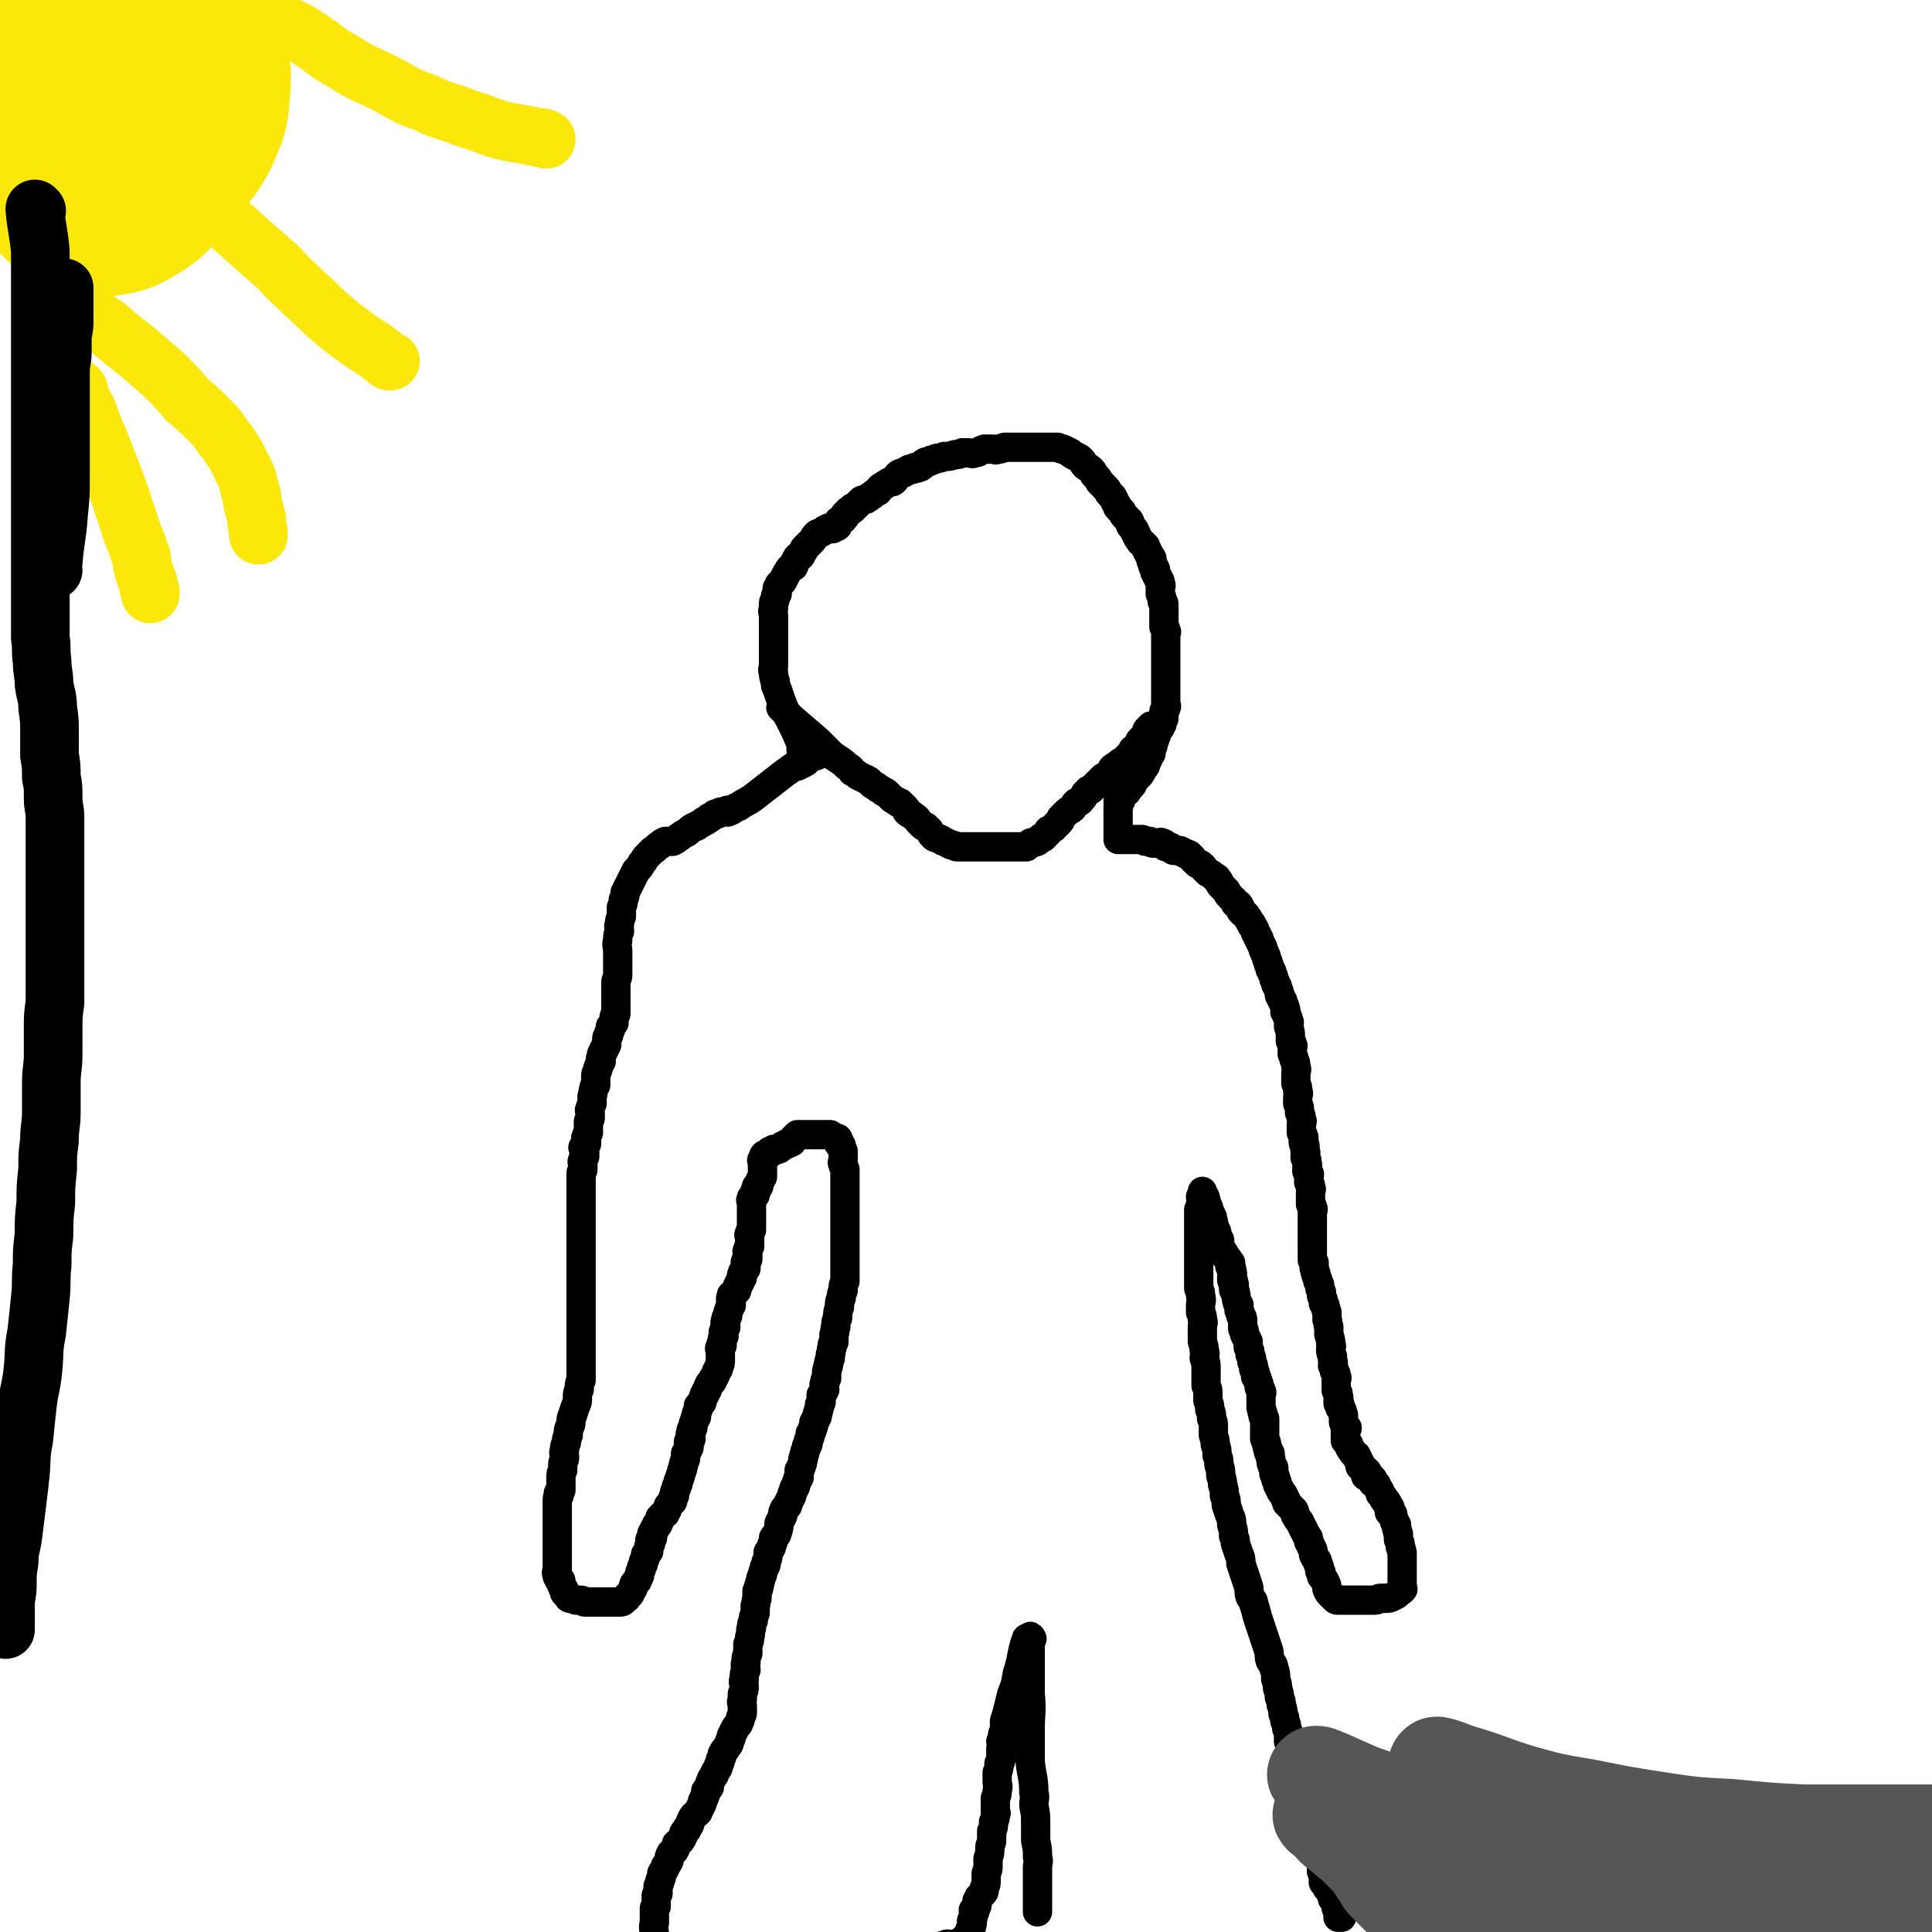
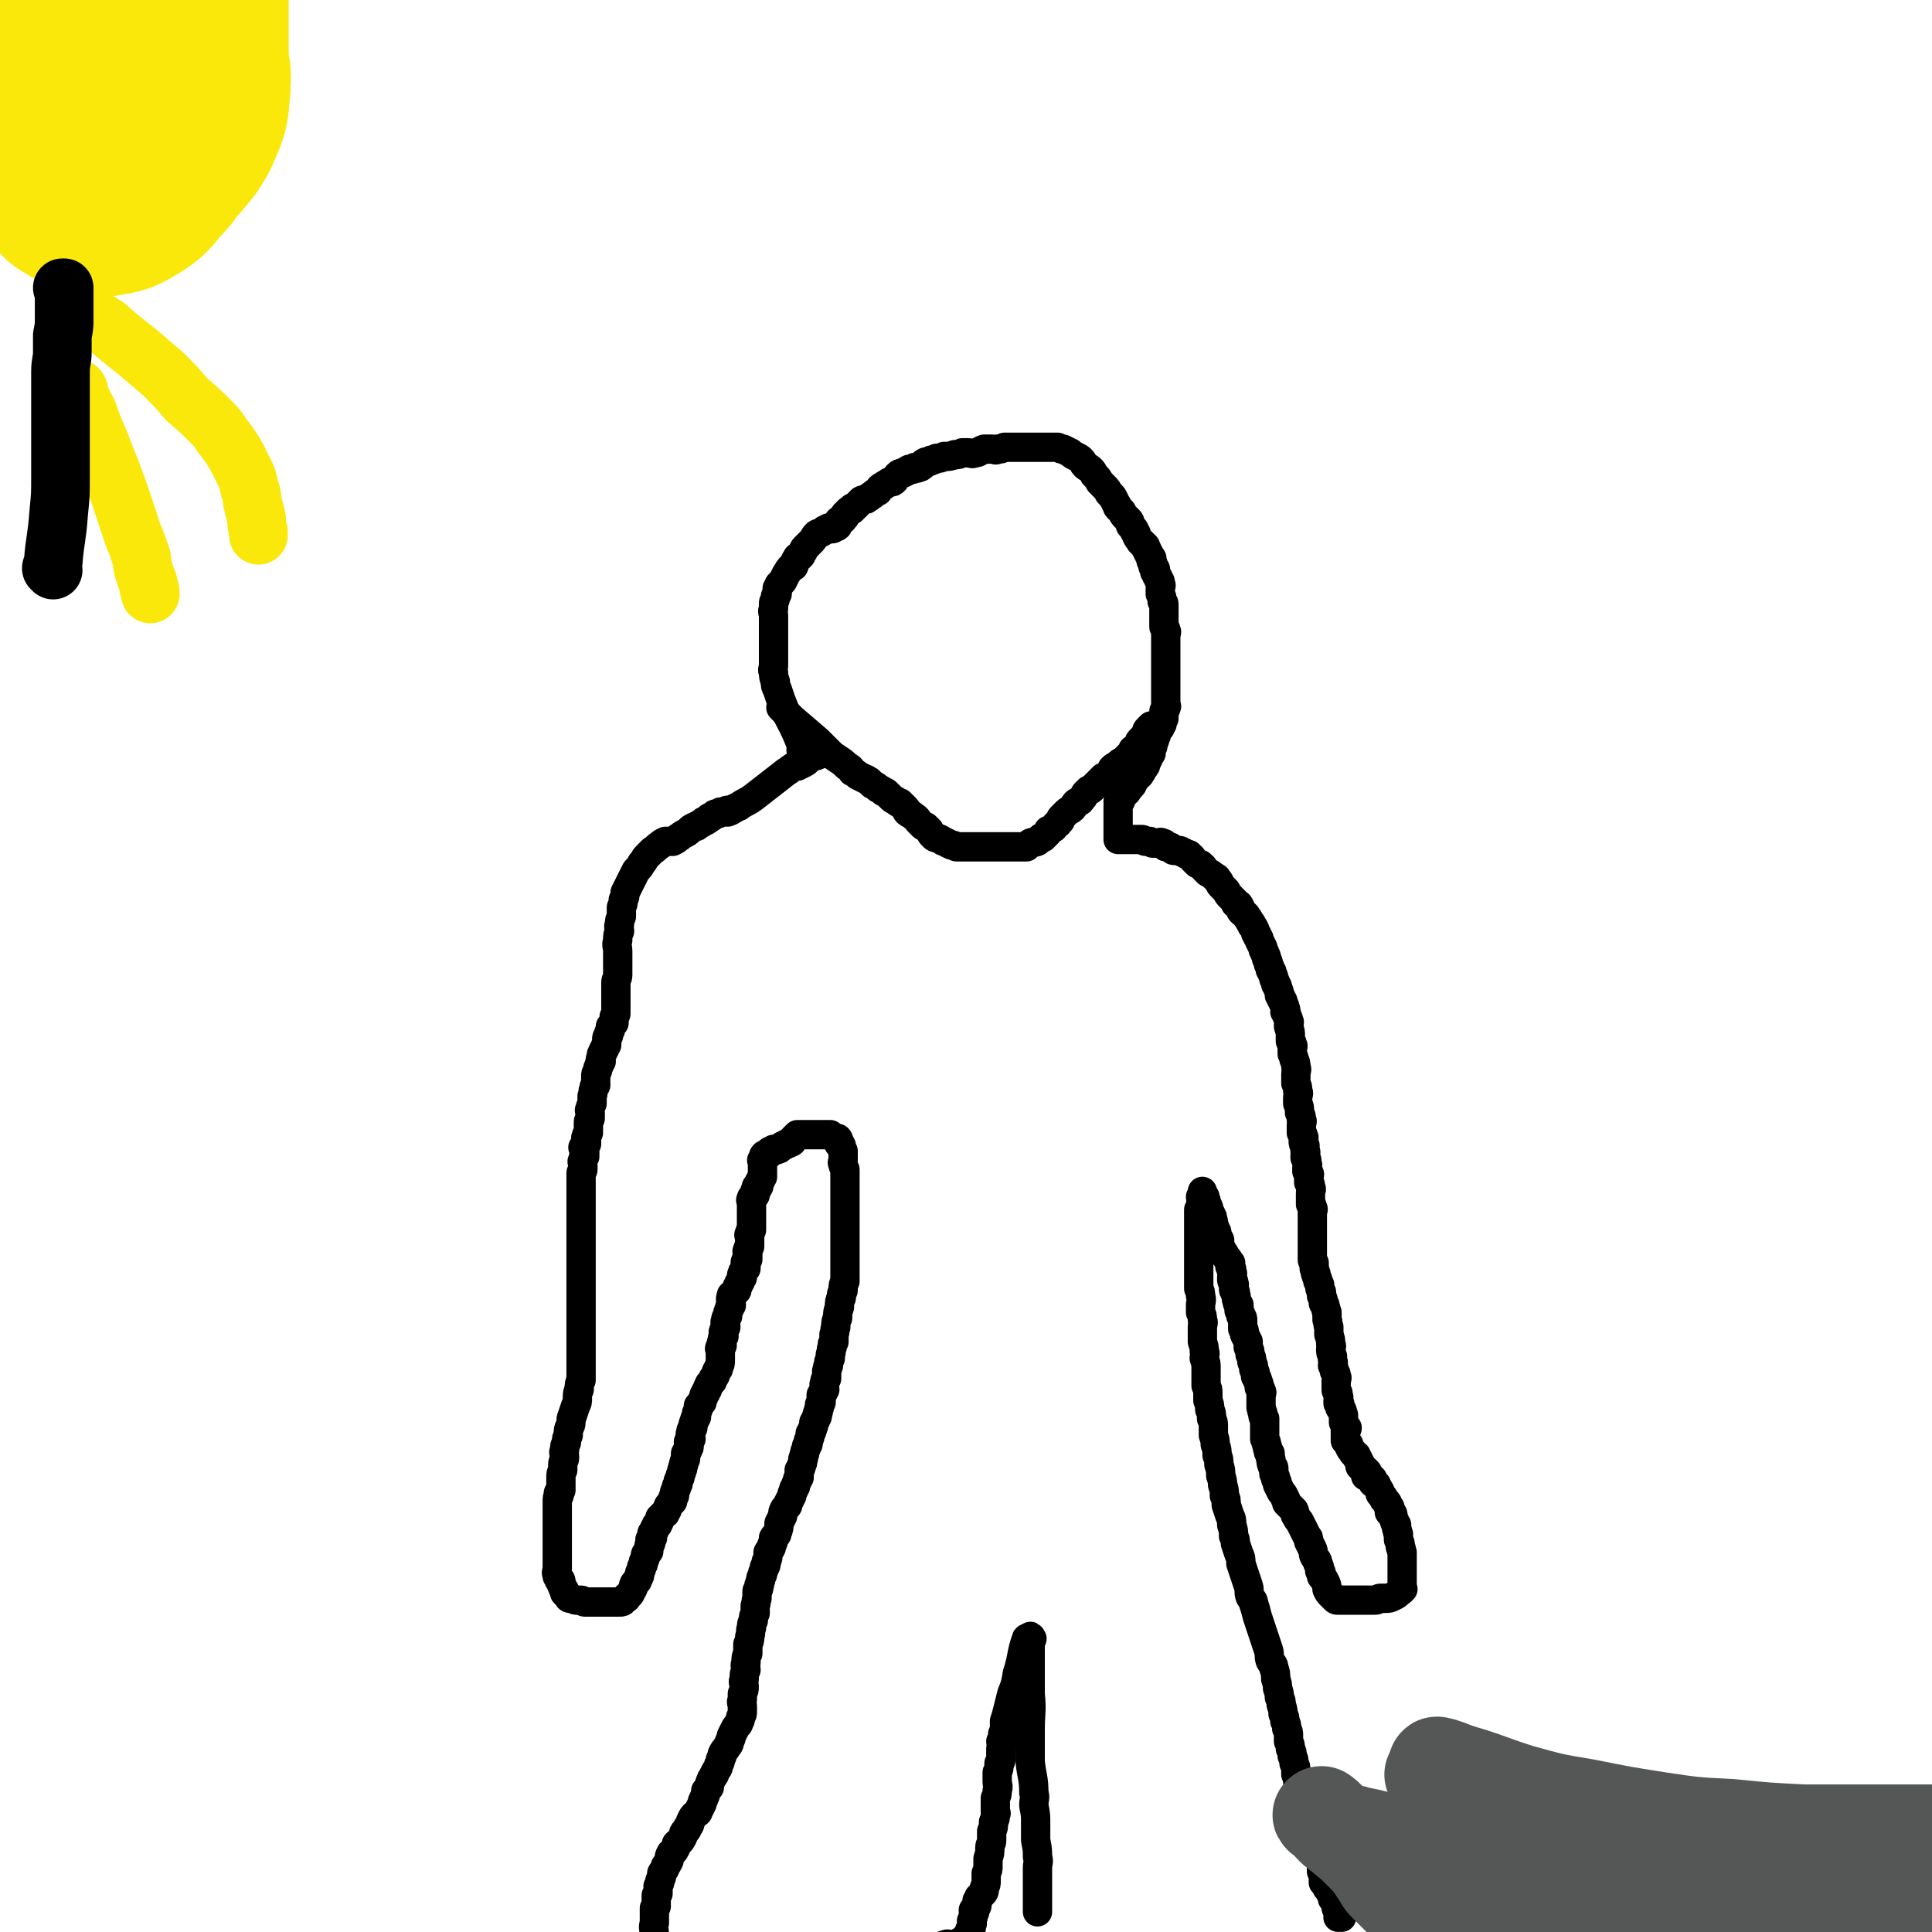
<svg xmlns="http://www.w3.org/2000/svg" viewBox="0 0 1054 1054" version="1.1">
  <g fill="none" stroke="#000000" stroke-width="16" stroke-linecap="round" stroke-linejoin="round">
    <path d="M438,410c0,0 -1,0 -1,-1 0,-1 1,-1 0,-3 -4,-10 -4,-9 -9,-19 -2,-5 -2,-5 -4,-11 -1,-2 -1,-2 -1,-4 -1,-3 -1,-3 -1,-5 -1,-2 0,-2 0,-4 0,-3 0,-3 0,-5 0,-2 0,-2 0,-4 0,-2 0,-2 0,-3 0,0 0,0 0,-1 0,0 0,0 0,-1 0,-1 0,-1 0,-1 0,-2 0,-2 0,-4 0,-2 0,-2 0,-4 0,-2 0,-2 0,-4 0,-2 -1,-2 0,-4 0,-2 0,-2 0,-3 0,-1 1,-1 1,-3 0,-1 0,-1 1,-2 0,0 0,0 0,-1 0,0 0,0 0,-1 0,-1 0,-1 0,-1 1,-1 1,-1 1,-2 1,-1 1,-1 2,-2 1,-2 1,-2 2,-4 1,-1 1,-2 2,-3 1,-1 1,-1 2,-1 1,-2 0,-2 1,-3 0,-1 1,-1 1,-2 0,0 0,0 1,0 0,-1 0,-1 1,-1 0,-1 0,-1 1,-2 1,-1 0,-1 1,-2 1,-1 1,-1 2,-2 1,-1 1,-1 2,-2 1,-1 1,-2 2,-3 1,-1 1,-1 2,-1 2,-1 2,-1 3,-2 0,0 0,0 1,0 0,-1 0,0 1,-1 1,0 1,0 1,0 0,0 0,0 1,0 0,0 0,1 1,0 0,0 -1,0 0,-1 0,0 0,0 1,0 0,0 0,1 1,0 0,0 -1,-1 0,-2 0,0 0,0 1,0 0,0 -1,-1 0,-1 0,0 0,0 1,-1 0,0 1,1 1,0 0,0 -1,0 0,-1 0,0 0,0 1,0 0,0 -1,-1 0,-1 0,-1 0,0 1,-1 0,0 0,-1 1,-1 0,-1 0,0 1,-1 0,0 0,1 1,0 0,0 -1,0 0,-1 0,0 0,1 1,0 1,-1 1,-1 2,-2 1,-1 1,-1 2,-2 2,-1 2,0 3,-1 2,-1 1,-1 3,-2 1,-1 1,-1 3,-2 1,-2 1,-2 3,-3 1,-1 2,-1 3,-2 2,0 2,0 3,-1 1,-2 1,-2 2,-3 1,-1 2,-1 3,-1 1,-1 1,-1 2,-1 0,-1 0,0 1,-1 1,0 1,0 2,0 1,-1 1,-1 1,-1 0,0 0,0 1,0 0,0 0,1 1,0 1,0 1,0 2,-1 1,0 0,-1 1,-1 0,-1 0,0 1,-1 2,0 2,0 3,-1 2,0 1,0 3,-1 2,0 2,0 4,-1 3,0 3,0 6,-1 2,0 2,0 4,-1 1,0 2,0 3,0 2,0 2,1 4,0 2,0 2,-1 5,-2 2,0 2,0 4,0 2,0 2,1 3,0 2,0 2,0 4,-1 1,0 1,0 2,0 2,0 2,0 3,0 1,0 1,0 2,0 1,0 1,0 2,0 1,0 1,0 1,0 1,0 1,0 1,0 1,0 1,0 1,0 1,0 1,0 2,0 1,0 1,0 2,0 1,0 1,0 2,0 1,0 1,0 2,0 1,0 1,0 2,0 1,0 1,0 2,0 2,0 2,0 3,0 1,0 1,0 2,0 2,1 2,1 3,1 2,1 2,1 4,2 1,1 1,1 3,2 2,1 2,1 3,2 1,1 1,2 2,3 1,1 2,1 3,2 1,1 1,1 2,3 2,2 2,2 3,4 1,1 1,1 2,2 2,2 2,2 3,4 1,1 1,1 2,2 1,2 1,2 2,4 1,1 0,1 1,2 1,1 1,1 2,2 1,2 1,2 2,3 1,1 1,1 2,2 1,1 0,2 1,3 1,1 1,1 1,1 1,1 1,1 1,2 1,1 1,1 1,2 1,2 1,2 2,3 0,1 1,1 1,1 1,1 1,1 2,2 0,0 0,1 0,1 1,1 1,1 1,2 1,1 1,1 1,2 1,1 1,1 1,1 1,1 0,1 0,2 1,1 1,1 1,2 1,1 0,1 0,1 1,1 1,1 1,1 1,1 0,1 0,2 1,1 1,1 1,2 1,1 1,1 1,2 1,1 1,1 1,2 1,2 0,2 0,3 0,2 0,2 0,3 1,2 1,2 1,4 1,1 1,1 1,2 0,1 0,1 0,2 0,2 0,2 0,3 0,1 0,1 0,2 0,1 0,1 0,2 0,2 0,2 0,3 1,1 1,1 1,2 1,1 0,1 0,2 0,0 0,0 0,1 0,0 0,0 0,1 0,1 0,1 0,2 0,0 0,0 0,0 0,1 0,1 0,2 0,0 0,0 0,1 0,1 0,1 0,2 0,1 0,1 0,2 0,1 0,1 0,2 0,2 0,2 0,4 0,1 0,1 0,2 0,1 0,1 0,2 0,1 0,1 0,3 0,0 0,0 0,1 0,0 0,0 0,1 0,1 0,1 0,2 0,1 0,1 0,2 0,0 0,0 0,1 0,0 0,0 0,1 0,0 0,0 0,1 0,1 0,1 0,1 0,1 0,1 0,3 0,0 0,0 0,0 0,1 0,1 0,2 0,0 1,0 0,1 0,1 0,1 -1,2 0,2 0,2 0,4 -1,1 -1,1 -1,3 -1,1 -1,1 -1,2 -1,1 -1,1 -2,3 0,1 0,1 -1,3 0,1 0,1 -1,2 0,1 0,1 0,2 -1,1 0,1 -1,2 0,1 0,1 0,2 -1,0 0,0 -1,1 0,1 -1,0 -1,1 0,1 1,1 0,1 0,2 -1,2 -1,3 0,0 0,0 0,0 0,1 0,1 -1,1 0,0 0,0 0,0 0,0 1,0 0,1 0,0 0,0 -1,1 0,1 0,1 -1,2 0,1 -1,1 -2,2 0,1 0,0 -1,1 -1,1 0,1 -1,2 0,1 0,1 -2,3 0,0 0,0 -1,1 0,1 0,1 -1,1 -1,1 -1,1 -2,2 0,1 0,1 -1,2 0,0 1,1 0,1 0,0 -1,0 -1,0 0,0 0,1 0,1 1,1 0,1 0,2 0,2 0,2 0,3 0,1 0,1 0,1 0,1 0,1 0,2 0,0 0,0 0,0 0,1 0,1 0,1 0,1 0,1 0,3 0,0 0,0 0,1 0,1 0,1 0,1 0,1 0,1 0,1 0,0 0,0 0,1 0,1 0,1 0,2 0,0 0,0 0,1 0,0 0,1 0,1 1,0 1,0 1,0 1,0 1,0 2,0 1,0 1,0 2,0 1,0 1,0 2,0 1,0 1,0 1,0 2,0 2,0 3,0 1,0 1,0 2,0 1,0 1,1 2,1 1,0 1,0 2,0 1,0 1,1 2,1 1,0 1,0 2,0 2,0 2,-1 3,0 2,0 1,1 2,2 1,0 1,0 2,0 1,0 1,1 1,1 1,1 1,1 2,1 1,0 1,0 2,0 1,0 1,0 2,1 1,0 1,0 2,1 1,0 2,0 2,1 2,1 1,1 2,2 1,1 1,1 2,2 1,1 2,0 2,1 2,1 1,1 2,2 1,1 1,1 2,2 2,1 2,1 3,2 2,1 2,1 2,2 2,1 1,2 2,3 1,1 1,1 2,2 1,1 1,1 1,1 1,2 1,2 2,3 1,1 1,1 1,1 1,1 1,1 2,2 0,0 0,1 0,1 1,1 2,0 2,1 1,1 1,2 1,3 1,1 1,1 1,1 1,1 2,1 2,2 2,2 1,2 2,3 1,1 1,1 1,2 1,1 1,1 1,1 1,2 1,2 1,3 1,1 1,1 1,2 1,1 1,1 1,2 1,2 1,2 2,4 0,2 1,2 1,3 1,2 1,2 1,3 1,2 1,2 1,3 1,2 1,2 1,3 1,1 1,1 1,2 1,2 1,2 1,3 1,2 1,2 1,3 1,1 1,1 1,2 1,2 1,2 1,4 1,1 1,1 1,2 1,1 1,1 1,2 1,2 1,2 1,3 1,1 0,1 0,2 1,1 1,1 1,2 1,2 1,2 1,3 1,1 0,1 0,2 0,1 0,1 0,1 1,3 1,3 1,5 0,0 0,0 0,0 0,1 0,2 0,3 1,1 1,1 1,2 1,1 0,1 0,2 0,2 0,2 0,3 1,2 1,2 1,3 1,2 1,2 1,4 1,2 0,2 0,4 0,2 0,2 0,5 1,2 1,2 1,4 1,2 0,2 0,4 0,1 0,1 0,3 1,2 1,2 1,5 1,2 1,2 1,4 1,1 0,1 0,3 0,2 0,2 0,4 1,1 1,1 1,2 1,1 0,1 0,2 0,2 0,2 1,3 0,2 0,1 0,3 1,1 0,1 0,3 0,1 0,1 1,2 0,1 0,1 0,2 1,1 0,1 0,2 0,1 0,1 0,2 1,0 1,0 1,1 1,1 0,1 0,2 0,1 0,1 0,3 1,1 1,1 1,3 1,1 0,1 0,3 0,1 0,1 0,2 0,2 0,2 0,4 1,1 1,1 1,2 1,1 0,1 0,2 0,1 0,1 0,3 0,1 0,1 0,2 0,1 0,1 0,2 0,2 0,2 0,3 0,1 0,1 0,2 0,1 0,1 0,3 0,1 0,1 0,2 0,1 0,1 0,2 0,1 0,1 0,2 0,1 0,1 0,3 0,1 0,1 0,2 0,1 0,1 1,2 0,2 0,2 0,3 1,2 0,2 1,3 0,2 1,2 1,4 1,1 0,1 1,2 0,2 0,2 1,4 0,1 0,1 0,2 1,2 1,2 1,4 1,1 1,1 1,2 1,2 0,2 1,3 0,2 0,2 0,4 1,2 0,2 1,4 0,2 0,2 0,4 1,3 1,3 1,5 1,2 0,2 0,3 0,2 0,2 1,4 0,1 0,1 0,2 1,2 0,2 0,3 1,2 1,2 1,3 1,2 1,1 1,3 1,1 0,1 0,2 0,1 0,1 0,2 0,2 0,2 0,3 0,1 0,1 1,2 0,0 0,0 0,1 1,2 0,2 0,3 0,1 0,1 0,1 0,1 0,1 1,1 0,1 0,1 0,2 1,1 1,1 1,1 1,2 0,2 1,3 0,1 0,1 0,1 0,1 0,1 0,2 0,1 0,1 0,1 1,2 1,2 2,3 0,1 -1,1 -1,1 0,1 0,1 0,1 0,1 0,1 0,1 0,1 0,1 0,2 0,1 0,1 0,1 0,0 0,1 0,1 1,1 1,0 1,1 1,1 1,1 1,2 1,2 1,2 2,3 0,1 1,1 2,2 0,1 0,1 1,2 0,1 0,1 1,2 0,1 0,1 0,2 1,1 1,1 1,1 1,1 1,0 2,1 0,0 0,1 0,1 0,0 1,0 1,0 0,1 -1,1 -1,2 0,1 1,0 2,0 1,1 1,1 2,2 0,1 0,1 0,2 1,0 1,0 2,1 0,1 0,1 1,2 0,1 1,1 1,2 0,0 0,1 0,1 1,1 1,1 1,1 1,1 1,1 1,2 1,1 1,1 1,1 1,0 0,1 1,1 0,1 0,1 0,1 1,1 1,1 1,1 1,1 0,1 0,1 0,1 0,1 0,2 0,0 1,0 1,0 1,1 1,1 1,2 0,1 0,1 1,3 0,1 0,1 1,2 0,1 0,1 0,2 1,2 0,2 1,3 0,2 0,2 0,3 1,2 1,2 1,4 1,1 0,1 1,3 0,2 0,2 0,3 0,2 0,2 0,3 0,2 0,2 0,4 0,1 0,1 0,2 0,1 0,1 0,2 0,1 0,1 0,2 0,0 0,0 0,0 0,1 0,1 0,3 0,0 0,0 0,0 0,1 1,1 0,1 0,1 -1,1 -2,2 -1,1 -1,1 -3,2 -2,1 -2,1 -4,1 -2,0 -2,0 -3,0 -1,0 -1,1 -3,1 -1,0 -1,0 -3,0 -2,0 -2,0 -4,0 -1,0 -1,0 -2,0 -1,0 -1,0 -2,0 -1,0 -1,0 -2,0 -1,0 -1,0 -2,0 -1,0 -1,0 -1,0 -1,0 -1,0 -1,0 -1,0 -1,0 -1,0 -1,0 -1,0 -1,0 -1,0 -1,0 -1,0 -1,0 -1,0 -2,-1 -1,-1 -1,-1 -2,-2 -1,-1 -1,-1 -2,-3 0,-2 0,-2 -1,-4 -1,-2 -1,-2 -2,-3 0,-2 0,-2 -1,-3 0,-2 0,-2 -1,-4 0,-2 -1,-2 -2,-4 -1,-2 0,-2 -1,-4 -1,-2 -1,-2 -2,-4 0,-2 0,-2 -1,-3 -1,-2 -1,-2 -2,-4 -1,-2 -1,-2 -2,-4 -1,-1 -1,-1 -2,-3 -1,-1 0,-1 -1,-3 -1,-1 -1,-1 -2,-2 -1,-1 -1,-1 -2,-2 0,-2 -1,-2 -1,-3 -1,-2 -1,-2 -2,-3 -1,-2 -1,-2 -2,-4 0,-1 0,-1 -1,-3 0,-1 0,-1 -1,-3 0,-1 0,-1 0,-3 0,-1 -1,0 -1,-2 -1,-1 0,-2 -1,-4 0,-1 0,-1 0,-2 -1,-1 -1,0 -1,-2 -1,-1 0,-1 -1,-3 0,-1 0,-1 -1,-3 0,-2 0,-2 0,-4 0,-1 0,-1 0,-2 0,-1 0,-1 0,-2 0,-1 0,-1 0,-3 -1,-1 -1,-1 -1,-3 -1,-1 0,-1 -1,-3 0,-1 0,-1 0,-2 0,0 0,0 0,-1 0,-1 0,-1 0,-2 0,-1 0,-1 0,-2 0,-1 1,-1 0,-2 0,-1 0,-1 -1,-2 0,-2 0,-2 -1,-4 0,-1 0,-1 -1,-2 0,-2 0,-2 -1,-4 0,-2 0,-2 -1,-4 0,-2 0,-2 -1,-4 0,-2 0,-2 -1,-4 0,-2 0,-2 0,-3 -1,-2 -1,-2 -2,-4 0,-2 0,-2 -1,-3 0,-2 0,-2 0,-4 0,-2 0,-2 -1,-3 0,-1 0,-1 -1,-3 0,-1 0,-1 0,-3 -1,-1 -1,-1 -1,-2 -1,-2 0,-2 -1,-4 0,-1 0,-1 0,-1 -1,-1 -1,-1 -1,-2 0,-2 1,-2 0,-3 0,0 0,0 0,-1 -1,0 -1,0 -1,-1 0,0 0,0 0,-1 1,0 0,-1 0,-2 0,0 1,0 0,-1 0,-1 0,-1 0,-1 0,-1 0,-1 -1,-2 0,0 0,0 0,-1 0,-1 1,-1 0,-1 0,-1 -1,-1 -1,-2 -1,-1 -1,-1 -2,-3 -1,-1 -1,-2 -2,-3 0,-1 0,-1 -1,-2 0,-1 0,-1 0,-2 0,0 1,0 0,-1 0,0 0,0 -1,-1 0,0 0,-1 0,-1 0,0 0,0 0,0 0,-2 0,-2 -1,-3 0,-2 -1,-2 -1,-3 0,-1 0,-1 0,-1 1,0 1,0 0,0 0,-1 0,-1 -1,-2 0,-1 1,-1 0,-1 0,-2 -1,-2 -1,-3 -1,-1 -1,-1 -1,-1 0,-1 1,-1 0,-1 0,-1 0,-1 0,-1 -1,-1 -1,-1 -1,-1 0,0 0,0 0,-1 0,-1 0,-1 0,-1 -1,-1 -1,0 -1,0 0,-1 0,-1 0,-1 0,-1 1,-1 0,-1 0,-1 0,-1 -1,-2 0,-1 0,-1 0,-1 0,1 0,2 -1,3 0,2 1,2 0,4 0,2 0,2 -1,3 0,2 0,2 0,4 0,2 0,2 0,4 0,3 0,3 0,5 0,2 0,2 0,4 0,2 0,2 0,4 0,3 0,3 0,5 0,3 0,3 0,6 0,3 0,3 0,6 0,3 0,3 0,5 1,2 1,2 1,4 1,3 0,3 0,5 0,2 0,2 0,4 1,2 1,2 1,4 1,2 0,2 0,4 0,2 0,2 0,3 0,3 0,3 0,5 1,3 1,3 1,5 1,2 0,2 0,4 1,3 1,3 1,5 0,3 0,3 0,5 0,2 0,2 0,5 1,2 1,2 1,4 0,2 0,2 0,4 1,3 1,2 1,5 1,2 1,2 1,5 1,2 1,2 1,4 0,3 0,3 0,5 1,3 1,3 1,5 1,3 1,3 1,6 1,2 1,2 1,5 1,3 1,3 1,6 1,3 1,3 1,5 1,3 1,3 1,6 1,2 1,2 1,5 1,3 1,3 2,6 1,2 1,2 1,5 1,3 1,3 1,6 1,2 1,2 1,4 1,3 1,3 2,6 1,2 1,2 1,5 1,3 1,3 2,6 1,3 1,3 2,6 1,3 0,3 1,6 1,2 2,2 2,4 1,3 1,3 2,7 1,3 1,3 2,6 1,3 1,3 2,6 1,3 1,3 2,6 1,3 0,3 1,6 1,2 2,2 2,4 1,3 1,3 1,6 1,3 1,3 1,5 1,3 1,3 1,5 1,2 1,2 1,4 1,3 1,3 1,5 1,2 1,2 1,4 1,2 1,2 1,4 1,2 1,2 1,4 0,2 0,2 0,3 1,2 1,2 1,4 1,2 1,2 1,4 1,2 1,2 1,4 1,2 1,2 1,4 0,1 0,1 0,2 1,2 1,2 1,4 1,2 1,2 1,3 1,2 1,2 1,4 1,1 1,1 1,2 1,2 1,2 1,4 0,1 0,1 0,2 1,1 1,1 1,2 1,2 1,2 1,4 1,1 1,1 1,2 1,2 1,2 1,3 1,1 1,1 1,2 1,1 0,1 0,2 1,2 1,2 1,3 1,1 1,1 1,2 1,2 1,2 1,3 1,1 0,1 0,2 1,2 1,1 1,2 0,1 0,1 0,2 0,0 0,0 0,0 0,0 0,0 0,1 0,1 0,1 0,2 0,1 0,1 0,2 1,0 1,0 1,1 1,0 0,0 0,1 0,1 0,1 0,1 0,1 0,1 0,2 0,0 0,0 0,1 1,0 1,0 1,1 1,1 1,1 1,2 1,1 1,1 2,3 1,1 1,1 1,3 1,1 2,0 2,2 1,1 0,1 0,3 0,0 1,0 1,1 0,0 0,0 0,0 0,0 0,0 0,1 0,0 0,0 0,1 0,1 0,1 0,2 1,0 1,0 2,0 " />
    <path d="M563,894c0,0 -1,-2 -1,-1 0,14 0,16 0,31 1,10 0,10 0,20 0,9 0,9 0,17 1,9 2,9 2,17 1,3 0,3 0,7 1,5 1,5 1,10 0,5 0,5 0,9 1,5 1,5 1,9 1,3 0,3 0,6 0,4 0,4 0,7 0,2 0,2 0,3 0,2 0,2 0,4 0,1 0,1 0,2 0,1 0,1 0,1 0,1 0,1 0,1 0,2 0,2 0,3 0,1 0,1 0,2 0,0 0,1 0,1 " />
    <path d="M561,895c0,0 -1,-2 -1,-1 -3,8 -2,10 -5,19 -1,6 -1,6 -3,11 -1,4 -1,4 -2,8 -1,4 -1,4 -2,7 0,2 0,2 0,3 0,2 0,2 -1,4 0,2 0,2 -1,4 0,2 1,2 0,4 0,3 0,3 0,5 0,2 0,2 -1,3 0,3 0,3 -1,5 0,2 0,2 0,5 0,2 1,2 0,5 0,2 0,2 -1,4 0,2 0,2 0,4 0,1 0,1 0,3 0,1 1,1 0,2 0,2 0,2 -1,4 0,3 0,3 -1,5 0,3 0,3 0,5 0,2 -1,2 -1,4 0,3 0,3 -1,6 0,2 0,2 0,4 0,2 0,2 -1,4 0,2 0,3 0,4 0,2 0,2 -1,4 0,2 0,2 -1,3 -1,1 -1,1 -2,2 0,1 0,1 -1,2 0,1 0,1 0,2 0,1 0,1 -1,2 0,1 0,0 -1,1 0,0 0,0 0,1 1,0 1,0 0,1 0,2 0,2 -1,4 0,1 1,1 0,2 0,2 0,2 -1,3 0,1 0,1 0,1 0,1 0,1 0,2 0,1 0,1 0,1 0,0 1,1 0,1 0,0 0,0 -1,0 0,0 0,0 -1,0 0,0 -1,-1 -1,0 -1,1 -1,2 -2,3 0,0 0,-1 -1,-1 -1,0 -1,0 -2,1 -1,0 -1,0 -2,0 -1,0 -1,0 -1,0 -1,0 -1,-1 -2,0 -1,0 -1,0 -3,1 -1,0 -1,0 -3,0 -2,1 -2,1 -4,1 -2,0 -2,-1 -4,0 -1,0 -1,0 -3,1 -2,0 -2,0 -4,0 -1,0 -1,0 -2,0 -2,0 -2,0 -3,0 -2,0 -2,0 -4,0 -2,0 -2,0 -3,0 -2,0 -2,0 -3,0 -2,0 -2,0 -3,0 -1,0 -1,0 -2,0 -2,0 -2,0 -3,0 -1,0 -1,0 -2,0 -1,0 -1,0 -2,0 0,0 0,0 -1,0 -1,0 -1,0 -1,0 -1,0 -1,0 -1,0 0,0 0,0 -1,0 0,0 0,0 0,0 -2,0 -2,0 -3,0 -2,0 -2,0 -3,0 -2,0 -2,0 -4,0 -1,0 -1,0 -1,0 " />
    <path d="M450,411c0,0 0,-1 -1,-1 -1,1 -1,1 -3,2 -2,1 -2,0 -4,1 -2,1 -1,2 -3,3 -2,1 -2,1 -4,2 -2,0 -2,0 -3,1 -2,1 -1,1 -3,2 -9,7 -9,7 -18,14 -4,3 -4,2 -8,5 -3,1 -3,2 -6,3 0,0 0,-1 0,-1 -1,0 -1,1 -2,1 -1,0 -1,0 -2,0 -1,1 -1,1 -2,1 -1,0 -1,0 -2,1 -1,1 -1,1 -2,1 0,1 -1,1 -1,1 -1,1 -1,1 -2,1 -1,1 -1,1 -3,2 -1,1 -1,1 -2,1 -2,1 -2,1 -3,2 -1,1 -1,1 -3,2 -2,1 -1,1 -3,2 -1,1 -1,1 -3,2 0,0 0,0 -1,0 -1,0 -1,0 -3,0 -2,1 -2,1 -3,2 -2,1 -2,2 -4,3 -2,2 -2,2 -3,3 -2,2 -1,2 -3,4 -1,2 -1,2 -3,4 -1,2 -1,2 -2,4 -1,2 -1,2 -2,4 -1,2 -1,2 -2,4 0,2 0,2 -1,4 0,2 0,2 -1,4 0,2 0,2 0,5 -1,2 -1,2 -1,4 -1,2 0,2 0,4 -1,2 -1,2 -1,5 -1,3 0,3 0,6 0,3 0,3 0,5 0,2 0,2 0,4 0,2 0,2 0,4 0,2 -1,2 -1,4 0,2 0,2 0,4 0,2 0,2 0,4 0,1 0,1 0,3 0,2 0,2 0,4 0,1 0,1 0,2 0,1 -1,1 -1,2 0,1 0,2 0,3 -1,1 -1,1 -2,2 0,1 0,1 0,2 -1,2 -1,1 -1,3 -1,1 -1,1 -1,2 0,1 0,1 0,3 -1,1 -1,1 -1,2 -1,1 -1,1 -1,2 -1,1 -1,1 -1,3 -1,1 0,1 0,2 -1,1 -1,1 -1,2 -1,2 -1,2 -1,3 -1,2 -1,2 -1,3 0,1 0,1 0,3 0,1 0,1 0,2 -1,1 -1,1 -1,2 -1,2 0,2 -1,4 0,1 0,1 0,2 0,1 0,1 0,2 -1,2 -1,2 -1,3 -1,1 0,1 0,2 0,0 0,0 0,1 0,1 0,1 0,2 0,1 -1,1 -1,2 0,1 0,1 0,2 0,1 0,1 0,2 0,1 0,1 0,2 -1,1 -1,1 -1,2 -1,1 0,1 0,2 0,1 0,1 0,2 -1,1 -1,1 -2,2 0,0 1,0 1,1 0,1 0,1 0,3 0,0 0,0 0,1 -1,1 -1,1 -1,2 -1,1 0,1 0,3 0,1 0,1 0,2 0,1 -1,1 -1,2 0,1 0,1 0,3 0,2 0,2 0,4 0,1 0,1 0,3 0,2 0,2 0,4 0,2 0,2 0,5 0,2 0,2 0,4 0,1 0,1 0,3 0,1 0,1 0,2 0,2 0,2 0,3 0,1 0,1 0,2 0,1 0,1 0,3 0,1 0,1 0,2 0,1 0,1 0,2 0,1 0,1 0,3 0,1 0,1 0,2 0,1 0,1 0,2 0,2 0,2 0,4 0,1 0,1 0,2 0,2 0,2 0,3 0,1 0,1 0,2 0,1 0,1 0,2 0,1 0,1 0,1 0,2 0,2 0,4 0,0 0,0 0,0 0,1 0,1 0,2 0,1 0,1 0,1 0,2 0,2 0,3 0,1 0,1 0,2 0,1 0,1 0,1 0,2 0,2 0,4 0,1 0,1 0,2 0,3 0,3 0,5 0,2 0,2 0,5 0,1 0,1 0,3 0,2 0,2 0,5 0,2 0,2 0,5 0,2 0,2 0,4 0,3 0,3 0,6 -1,2 -1,2 -1,5 -1,2 -1,2 -1,5 0,2 0,2 -1,4 -1,3 -1,3 -2,6 -1,2 0,3 -1,5 -1,2 -1,2 -1,5 -1,2 -1,2 -1,4 -1,2 -1,2 -1,4 -1,2 0,2 0,4 0,2 -1,2 -1,4 0,2 0,2 0,3 -1,2 -1,2 -1,4 0,1 0,1 0,3 0,2 0,2 0,4 0,0 -1,0 -1,1 -1,1 0,1 0,2 -1,1 -1,1 -1,3 0,1 0,1 0,2 0,1 0,1 0,2 0,1 0,1 0,3 0,1 0,1 0,2 0,1 0,1 0,2 0,2 0,2 0,4 0,1 0,1 0,2 0,1 0,1 0,3 0,1 0,1 0,2 0,1 0,1 0,3 0,2 0,2 0,3 0,2 0,2 0,3 0,2 0,2 0,4 0,1 0,1 0,2 0,1 -1,2 0,3 0,1 0,0 0,1 1,1 1,1 1,2 1,0 1,0 1,1 0,1 0,1 1,3 0,1 1,1 1,2 0,0 0,0 0,1 1,1 1,1 2,2 0,0 0,1 1,1 0,0 1,0 1,0 2,1 2,1 3,1 1,0 1,0 2,0 1,0 1,1 2,1 1,0 1,0 2,0 0,0 0,0 1,0 0,0 0,0 1,0 1,0 1,0 3,0 0,0 0,0 0,0 1,0 1,0 1,0 1,0 1,0 2,0 0,0 0,0 1,0 1,0 1,0 1,0 1,0 1,0 1,0 1,0 1,0 2,0 1,0 1,0 2,0 1,0 1,0 2,0 1,0 2,0 2,-1 2,-1 2,-1 2,-2 2,-1 2,-2 3,-4 1,-1 0,-1 1,-3 1,-1 2,-1 2,-3 1,-1 1,-1 1,-3 1,-2 1,-2 1,-3 1,-2 1,-1 1,-3 1,-1 0,-1 1,-2 0,-2 0,-2 1,-3 0,-1 1,0 1,-1 0,-1 0,-2 0,-2 0,-1 0,-1 1,-2 0,0 0,0 0,-1 0,-1 -1,-1 0,-1 0,-1 1,-1 1,-1 0,-1 -1,-2 0,-3 0,0 0,0 1,-1 0,0 0,0 0,-1 1,-1 1,-1 1,-2 1,0 1,0 1,-1 1,-1 1,-1 1,-3 1,0 0,0 1,-1 0,0 0,0 1,-1 1,0 1,0 1,-1 1,-1 1,-1 1,-2 1,-1 0,-1 1,-2 0,0 0,0 1,-1 0,0 0,0 1,-1 0,0 -1,0 0,-1 0,-1 0,-1 1,-2 0,-1 0,-1 0,-2 1,-1 0,-1 1,-2 0,0 0,0 0,-1 1,-1 1,-1 1,-3 1,-1 0,-1 1,-2 0,-2 1,-2 1,-4 1,-1 0,-1 1,-3 0,-1 0,-1 1,-3 0,-1 0,-1 0,-3 1,-1 1,-1 1,-2 1,-1 1,-1 1,-3 0,-1 -1,-1 0,-2 0,-1 0,0 1,-1 0,-2 -1,-2 0,-4 0,-1 0,-1 1,-2 0,-2 0,-2 1,-4 0,-1 0,-1 1,-2 0,-1 0,-1 0,-2 1,-2 1,-2 1,-4 1,-1 1,-1 2,-2 0,-1 0,-1 1,-3 0,-1 0,-1 1,-2 0,-1 0,-1 1,-2 0,-2 1,-2 1,-3 1,-1 2,-1 2,-3 2,-2 1,-2 2,-4 1,-1 1,-1 1,-2 1,-2 1,-2 1,-4 0,-1 0,-1 0,-2 0,0 0,0 0,-1 0,0 0,0 0,-1 0,0 0,0 0,0 0,-2 -1,-2 0,-3 0,-1 0,-1 1,-1 0,-1 -1,-1 0,-2 0,-2 0,-2 1,-3 0,-2 -1,-2 0,-3 0,-1 0,-1 1,-2 0,-2 -1,-2 0,-4 0,-1 0,-1 1,-2 0,-2 0,-2 1,-4 0,-1 0,-1 1,-2 0,-2 -1,-3 0,-5 0,-1 0,0 1,-1 1,-1 1,-1 2,-2 0,-2 0,-2 1,-3 0,-1 0,-1 1,-2 0,-1 0,-1 1,-2 0,-1 -1,-1 0,-2 0,-1 0,-1 1,-2 0,-1 0,-1 1,-1 0,-1 0,-1 0,-2 0,-1 -1,-1 0,-2 0,-1 0,-1 1,-1 0,-1 0,-1 0,-1 0,-1 0,-1 0,-2 0,-1 -1,-1 0,-2 0,-1 0,-1 1,-2 0,-1 0,-1 0,-2 0,-2 0,-2 0,-3 0,-1 -1,-1 0,-2 0,-1 0,-1 1,-2 0,-2 0,-2 0,-3 0,-1 0,-1 0,-2 0,-1 0,-1 0,-1 0,-2 0,-2 0,-3 0,-1 0,-1 0,-1 0,-1 0,-1 0,-2 0,0 0,0 0,-1 0,0 0,0 0,0 0,-1 0,-1 0,-1 0,-2 -1,-2 0,-3 0,-1 0,-1 1,-1 0,-1 0,-1 1,-1 0,-1 0,-1 0,-1 0,0 -1,0 0,-1 0,-1 0,-1 1,-1 0,-1 -1,-1 0,-2 0,0 1,1 1,0 0,0 -1,0 0,-1 0,-1 0,-1 1,-2 0,-1 0,-1 1,-2 0,-1 0,-1 0,-3 0,0 0,0 0,-1 0,0 0,0 0,-1 0,0 0,0 0,0 0,-1 0,-1 0,-3 0,0 0,0 0,-1 0,0 -1,0 0,0 0,0 0,0 1,-1 0,0 0,1 0,0 0,0 0,0 0,-1 0,0 -1,0 0,-1 0,0 0,0 1,0 0,0 0,1 1,0 0,0 0,-1 1,-2 0,0 1,0 2,-1 1,0 1,1 2,0 1,0 1,0 2,-1 0,0 0,0 1,-1 1,0 1,0 2,-1 1,0 1,0 3,-1 0,-1 0,-1 1,-2 0,0 0,0 1,-1 1,-1 1,-1 1,-1 1,0 1,0 1,0 0,0 0,0 1,0 0,0 0,0 1,0 0,0 0,0 1,0 1,0 1,0 2,0 1,0 1,0 2,0 1,0 1,0 3,0 1,0 1,0 2,0 1,0 1,0 2,0 1,0 1,0 3,0 1,1 1,1 3,2 0,0 -1,0 0,0 0,1 1,0 1,0 1,1 0,1 1,2 0,1 -1,1 0,1 0,1 0,1 1,1 0,1 0,1 1,3 0,1 0,1 0,3 0,1 0,1 0,2 0,1 -1,1 0,2 0,1 0,1 1,3 0,1 0,1 0,2 0,1 0,1 0,2 0,1 0,1 0,3 0,1 0,1 0,2 0,0 0,0 0,1 0,1 0,1 0,3 0,0 0,0 0,1 0,0 0,0 0,1 0,0 0,0 0,1 0,1 0,1 0,3 0,1 0,1 0,2 0,1 0,1 0,3 0,2 0,2 0,4 0,1 0,1 0,3 0,2 0,2 0,4 0,2 0,2 0,5 0,1 0,1 0,3 0,2 0,2 0,5 0,1 0,1 0,3 0,2 0,2 0,5 0,2 0,2 0,5 -1,2 -1,2 -1,5 -1,2 -1,2 -1,4 -1,2 -1,2 -1,5 -1,3 -1,3 -1,6 -1,2 -1,2 -1,5 -1,2 0,2 -1,4 0,2 0,2 0,4 -1,1 -1,1 -1,3 -1,2 0,2 -1,4 0,1 0,1 0,2 -1,2 -1,2 -1,4 -1,1 0,1 -1,3 0,2 0,2 0,4 -1,1 -1,1 -1,2 -1,2 0,2 0,4 -1,2 -1,2 -2,3 0,2 0,2 0,4 -1,1 -1,1 -1,3 -1,2 0,2 -1,3 0,2 0,2 -1,3 0,1 0,1 -1,2 0,2 0,2 -1,4 0,1 0,1 -1,2 0,2 0,2 -1,4 0,2 0,2 -1,3 0,2 -1,2 -1,4 -1,2 0,2 -1,3 0,2 0,2 -1,4 0,1 0,1 -1,2 0,2 0,2 0,4 -1,1 -1,1 -1,2 -1,2 -1,2 -1,3 -1,1 -1,1 -1,2 -1,2 -1,2 -1,3 -1,2 -1,2 -2,4 0,2 -1,2 -2,3 -1,2 -1,2 -1,4 -1,2 -1,2 -2,4 0,2 0,3 -1,5 0,2 -1,1 -2,3 0,2 0,2 -1,4 0,2 -1,2 -2,4 0,3 0,3 -1,5 0,2 0,2 -1,3 0,2 -1,2 -1,4 -1,2 -1,2 -1,3 -1,2 0,2 -1,3 0,2 0,2 -1,3 0,2 0,2 0,4 -1,2 0,2 -1,4 0,2 0,2 0,4 -1,2 -1,2 -1,4 -1,2 -1,2 -1,4 -1,2 0,2 -1,5 0,2 0,2 -1,4 0,2 0,2 0,5 -1,2 -1,2 -1,5 -1,2 0,2 0,4 -1,2 -1,2 -1,5 -1,2 0,2 0,4 0,2 0,2 -1,4 0,2 0,2 0,3 -1,2 0,2 0,4 0,1 0,1 0,3 0,1 0,1 -1,3 0,1 0,1 -1,3 0,1 -1,1 -2,3 -1,2 -1,2 -2,4 0,1 0,1 -1,3 0,2 -1,2 -2,4 -1,1 -1,1 -2,3 0,1 0,1 -1,3 0,1 0,1 -1,3 0,2 -1,2 -2,4 0,1 0,1 -1,2 0,1 -1,1 -1,2 -1,2 -1,2 -1,4 -1,1 -1,1 -2,2 0,2 0,2 -1,4 0,1 -1,1 -1,3 -1,2 -1,2 -2,4 0,1 -1,1 -2,2 -1,1 -1,1 -2,3 -1,2 0,2 -2,4 0,2 -1,1 -2,3 0,1 0,1 -1,3 -1,2 -1,1 -3,3 0,1 0,2 -1,3 0,1 -1,1 -2,2 -1,2 -1,2 -1,4 -1,2 -1,2 -2,3 0,2 -1,2 -2,4 0,2 0,2 -1,4 0,1 0,1 -1,3 0,2 0,2 0,4 -1,1 -1,1 -1,1 0,1 0,1 0,2 0,1 0,1 0,2 0,1 0,1 0,2 0,0 0,0 -1,1 0,4 0,4 0,8 -1,3 0,3 0,7 " />
    <path d="M427,387c0,0 -1,-1 -1,-1 2,2 3,3 6,6 7,6 7,6 14,12 3,3 3,3 6,6 2,2 2,2 5,4 3,2 3,2 5,4 2,1 2,1 3,3 2,1 2,1 3,2 2,1 2,1 4,2 1,0 1,1 2,1 1,1 1,1 2,2 2,1 2,1 3,2 2,1 2,1 3,2 1,0 1,0 2,1 1,1 1,1 2,2 1,1 1,1 3,2 1,1 1,1 2,1 1,1 1,1 3,3 1,1 0,1 1,2 1,1 2,1 3,2 1,1 2,1 3,3 1,1 1,1 2,2 1,1 1,1 2,1 1,1 1,1 2,2 1,2 1,2 2,3 1,1 1,1 2,1 1,1 1,0 2,1 1,0 1,1 2,1 2,1 2,1 4,2 2,0 2,1 3,1 1,0 1,0 2,0 1,0 1,0 1,0 1,0 1,0 2,0 1,0 1,0 2,0 1,0 1,0 2,0 2,0 2,0 3,0 1,0 1,0 3,0 1,0 1,0 2,0 0,0 0,0 1,0 1,0 1,0 2,0 1,0 1,0 2,0 1,0 1,0 3,0 1,0 1,0 2,0 2,0 2,0 3,0 2,0 2,0 3,0 1,0 1,0 2,0 2,0 2,0 3,0 1,-1 1,-1 2,-2 2,-1 2,0 4,-1 1,-1 1,-1 2,-2 0,0 0,0 1,0 1,-1 1,-1 2,-2 0,0 0,0 0,0 1,-1 1,-1 1,-2 1,0 1,0 2,-1 1,0 1,-1 2,-2 1,-1 1,0 2,-2 1,0 0,-1 1,-2 1,-1 1,-1 2,-2 0,0 0,0 1,-1 1,-1 2,-1 3,-2 1,-1 1,-2 2,-3 1,-1 2,0 3,-2 1,-1 1,-1 2,-3 1,-1 1,-1 2,-2 1,0 1,0 2,-1 1,-1 1,-1 2,-2 1,-1 1,-1 2,-2 1,-1 1,-1 2,-2 1,0 1,0 2,-1 1,-1 1,-1 2,-2 1,-1 0,-1 1,-2 1,-1 2,-1 3,-2 1,-1 1,-1 3,-2 1,-1 1,-1 2,-2 1,-1 1,-1 2,-2 0,0 1,0 1,0 1,-1 0,-1 0,-2 1,0 1,0 2,0 0,-1 0,-1 0,-1 1,-1 1,-1 1,-2 1,-1 0,-1 1,-2 1,-1 1,-1 2,-2 1,0 1,0 1,-1 1,-1 0,-2 1,-3 1,-1 1,-1 2,-2 " />
  </g>
  <g fill="none" stroke="#555757" stroke-width="16" stroke-linecap="round" stroke-linejoin="round">
    <path d="M741,1011c0,0 -2,-1 -1,-1 3,0 4,0 7,1 16,4 16,4 31,8 14,3 14,3 27,6 13,3 13,3 25,6 12,2 12,2 23,3 11,2 11,1 21,3 10,2 10,2 20,4 9,1 9,1 18,2 8,1 8,2 16,3 8,1 8,1 17,2 8,1 8,0 16,1 6,0 6,0 13,0 5,0 5,0 10,0 3,0 4,0 6,0 " />
    <path d="M756,1015c0,0 -2,-1 -1,-1 10,3 11,4 22,8 12,4 12,4 25,8 12,3 12,3 24,5 13,3 13,3 25,5 11,2 11,2 22,3 11,1 11,0 22,1 10,0 10,0 20,0 7,0 7,0 15,0 8,0 8,0 16,0 6,-1 7,-1 13,-1 4,-1 4,-1 8,-2 3,0 4,-1 6,-2 " />
    <path d="M755,1024c0,0 -2,-1 -1,-1 9,2 10,2 20,5 16,3 16,4 33,6 13,2 13,1 27,2 12,1 12,0 25,1 12,0 12,0 24,0 10,0 10,0 20,0 9,0 9,0 18,0 8,0 8,0 17,0 8,0 8,0 16,-1 6,0 6,0 12,0 2,0 2,0 5,0 1,0 2,0 2,0 " />
  </g>
  <g fill="none" stroke="#555757" stroke-width="53" stroke-linecap="round" stroke-linejoin="round">
    <path d="M780,1024c0,0 -2,-1 -1,-1 7,3 7,4 16,7 13,4 13,3 27,6 12,3 12,3 24,4 12,2 12,1 25,2 11,1 11,0 23,1 10,0 10,0 19,0 9,0 9,0 17,0 9,0 9,0 17,0 7,0 7,0 14,0 7,0 7,0 13,0 5,0 5,0 10,0 3,0 3,0 7,0 3,0 3,0 5,0 3,0 3,0 6,0 2,0 2,0 4,0 1,0 1,0 2,0 " />
    <path d="M737,1001c0,0 -2,-1 -1,-1 1,0 2,0 4,1 12,2 11,3 23,5 10,1 10,1 19,2 10,2 10,2 20,3 11,2 11,2 22,3 10,1 10,1 20,2 10,1 10,1 20,3 10,1 10,1 20,3 11,1 11,1 22,3 9,1 9,1 19,3 10,2 10,2 20,3 10,2 10,2 21,4 9,1 9,1 19,2 7,1 7,0 15,1 9,1 9,1 17,3 10,2 10,2 19,4 8,1 8,1 16,3 4,1 4,1 9,2 2,0 2,1 4,1 0,0 0,0 0,0 " />
    <path d="M722,991c0,0 -2,-1 -1,-1 3,2 3,3 7,7 5,4 5,4 11,9 3,3 3,3 6,6 3,3 3,3 5,6 2,3 2,3 4,6 1,2 1,2 3,4 2,2 2,2 4,4 2,2 2,2 4,4 2,2 2,2 4,4 3,2 3,2 6,3 3,2 3,2 7,3 4,1 4,1 8,2 6,1 6,1 13,2 7,0 7,0 14,0 9,0 9,0 18,0 10,0 10,0 19,0 10,0 10,0 21,-1 11,0 10,0 21,-1 10,0 10,0 20,0 9,-1 9,-1 19,-1 10,-1 10,0 21,0 10,0 10,0 20,0 8,0 8,0 17,0 9,0 9,-1 18,0 10,0 10,0 21,1 8,1 8,2 17,3 6,1 6,2 11,3 2,0 2,0 3,0 1,0 1,0 2,1 " />
-     <path d="M798,1001c0,0 -2,-1 -1,-1 11,3 12,4 24,8 10,3 10,3 21,6 11,2 11,2 22,5 12,3 12,3 24,6 11,2 11,2 22,4 9,2 9,2 18,4 10,2 10,2 19,4 10,2 10,2 20,3 9,2 9,1 18,3 6,1 6,2 13,3 7,1 7,1 15,2 8,1 8,1 17,2 9,2 9,3 18,4 6,0 6,0 11,0 2,0 2,-1 4,-1 1,0 1,0 1,0 " />
    <path d="M891,1004c-1,0 -2,-1 -1,-1 5,2 6,3 13,4 9,3 9,3 19,5 9,2 9,1 18,3 10,3 10,3 20,5 11,3 11,2 22,5 9,2 9,2 19,4 13,3 13,3 26,5 13,3 13,3 25,6 5,2 7,3 10,4 " />
-     <path d="M719,969c0,0 -2,-1 -1,-1 2,0 3,1 6,2 9,4 9,4 18,8 6,2 6,2 11,4 6,3 6,3 11,6 6,3 6,3 11,5 4,2 4,3 8,5 6,2 6,2 11,4 6,3 6,4 12,6 7,3 7,3 14,5 7,3 7,2 14,5 7,2 7,2 14,4 8,2 8,2 15,4 8,3 8,3 16,5 8,2 8,2 16,4 8,2 8,2 16,4 7,1 7,1 13,3 7,3 7,3 14,5 8,2 8,2 16,3 7,2 7,2 15,3 7,1 7,1 13,2 5,1 5,1 11,2 4,0 4,0 9,0 5,0 5,0 10,0 4,0 4,0 9,0 6,0 6,0 11,0 5,-1 5,0 9,-2 3,-1 3,-1 5,-2 1,-2 0,-2 1,-4 " />
    <path d="M783,969c0,0 -2,-1 -1,-1 3,1 4,2 9,3 15,4 15,4 29,8 12,4 12,4 23,7 13,4 13,4 25,7 13,3 13,2 26,5 11,2 11,2 23,6 10,3 10,3 20,6 11,3 12,2 23,6 10,3 10,3 20,6 8,3 8,3 16,5 9,3 9,2 17,5 8,2 8,2 17,5 8,3 8,3 16,5 5,1 5,1 10,2 3,0 3,0 5,0 1,0 1,0 2,-1 1,0 1,-1 2,-1 " />
    <path d="M785,964c0,0 -2,-1 -1,-1 5,1 6,2 12,4 17,5 17,6 33,11 18,5 18,5 36,8 20,4 20,4 39,7 20,3 20,3 40,4 20,2 20,2 40,3 20,0 20,0 41,0 20,0 20,0 40,0 " />
  </g>
  <g fill="none" stroke="#FAE80B" stroke-width="105" stroke-linecap="round" stroke-linejoin="round">
    <path d="M28,15c0,0 -1,-1 -1,-1 1,3 1,4 3,7 5,10 6,10 11,20 3,6 2,7 5,12 2,5 2,6 5,9 4,4 4,5 9,7 3,2 4,1 7,2 3,0 3,0 6,0 4,0 4,0 7,-1 4,-1 4,0 7,-3 3,-3 3,-3 5,-7 2,-6 2,-6 3,-13 1,-7 1,-7 1,-15 0,-8 1,-9 0,-17 -1,-6 -3,-6 -5,-12 -2,-6 -1,-6 -4,-11 -2,-4 -2,-4 -4,-8 -2,-2 -2,-1 -5,-3 -2,-2 -2,-3 -5,-4 -3,-1 -3,0 -7,0 -3,-1 -3,-1 -6,0 -6,1 -6,1 -12,4 -7,3 -7,3 -12,7 -6,5 -6,5 -11,11 -5,6 -5,7 -9,14 -3,6 -3,6 -4,12 -2,5 -2,5 -2,10 0,5 0,5 0,10 1,6 2,6 4,12 2,7 1,8 4,14 3,8 4,7 7,14 4,5 3,6 7,10 3,4 3,4 7,8 2,1 2,1 5,3 2,1 2,2 5,2 5,1 5,2 9,1 6,-1 6,-1 11,-4 7,-4 7,-5 12,-11 6,-6 6,-7 10,-14 4,-7 4,-7 7,-14 3,-8 3,-8 5,-17 1,-8 1,-8 2,-15 0,-8 0,-8 0,-16 0,-7 0,-7 0,-14 0,-6 0,-6 0,-12 0,-5 0,-5 0,-9 -1,-3 -1,-3 -3,-6 -1,-2 -2,-2 -4,-3 -3,-1 -4,-1 -8,-1 -5,-1 -5,-1 -10,0 -7,0 -8,0 -13,3 -7,3 -6,4 -12,9 -6,6 -6,6 -11,12 -5,7 -5,7 -10,13 -3,5 -3,5 -7,10 -3,6 -3,6 -6,12 -2,5 -1,5 -2,10 -1,5 0,5 0,9 0,5 -1,5 0,9 1,6 1,6 2,11 2,5 2,5 5,10 3,4 3,4 6,7 3,3 3,4 7,6 2,1 3,1 6,2 5,1 5,0 10,0 8,0 8,1 15,-1 8,-2 8,-3 15,-8 7,-5 7,-6 12,-12 4,-6 4,-7 7,-14 2,-6 1,-6 2,-13 0,-6 1,-6 -1,-12 -2,-8 -1,-9 -7,-15 -6,-7 -7,-7 -16,-12 -6,-3 -6,-4 -13,-5 -5,-2 -6,-1 -11,0 -9,1 -9,1 -17,5 -11,6 -11,7 -19,16 -11,11 -11,11 -18,25 -9,16 -9,22 -14,33 " />
  </g>
  <g fill="none" stroke="#000000" stroke-width="32" stroke-linecap="round" stroke-linejoin="round">
-     <path d="M20,115c0,0 -1,-1 -1,-1 1,11 2,12 3,23 0,7 0,7 0,15 0,6 0,6 0,12 0,5 0,5 0,10 0,4 0,4 0,9 0,4 0,4 0,9 0,5 0,5 0,9 0,6 0,6 0,12 0,7 0,7 0,13 0,7 0,7 0,14 0,5 0,5 0,11 0,5 0,5 0,11 0,5 0,5 0,11 0,6 0,6 0,11 0,5 0,5 0,10 0,5 0,5 0,10 0,5 0,5 0,10 0,6 0,6 0,11 0,6 0,6 0,11 0,6 0,6 0,12 1,6 0,6 1,13 0,6 1,6 1,12 1,7 2,7 2,13 1,7 1,7 1,13 0,7 0,7 0,13 1,6 1,6 1,12 1,5 1,5 1,11 0,6 1,6 1,11 0,4 0,4 0,7 0,2 0,2 0,4 0,5 0,5 0,10 0,6 0,6 0,11 0,7 0,7 0,13 0,6 0,6 0,12 0,8 0,8 0,16 0,7 0,7 0,14 0,7 0,7 0,14 -1,7 -1,7 -1,14 0,7 0,7 0,14 0,8 -1,8 -1,16 0,8 0,8 0,16 0,7 -1,7 -1,15 -1,8 -1,8 -1,16 -1,9 -1,9 -1,18 -1,9 -1,9 -1,18 -1,8 -1,8 -1,16 -1,9 0,9 -1,18 -1,10 -1,10 -2,19 -2,10 -1,10 -2,20 -1,10 -2,10 -3,19 -1,9 -1,9 -2,19 -2,10 -1,10 -2,20 -1,9 -1,9 -2,17 -1,8 -1,8 -2,16 -1,7 -2,7 -2,14 -1,6 -1,6 -1,13 0,5 -1,5 -1,11 0,3 0,3 0,7 0,2 0,2 0,5 0,0 0,0 0,1 " />
-   </g>
+     </g>
  <g fill="none" stroke="#FAE80B" stroke-width="32" stroke-linecap="round" stroke-linejoin="round">
    <path d="M55,177c0,-1 -1,-2 -1,-1 1,0 2,1 4,2 8,7 8,7 17,14 7,6 7,6 14,12 7,7 7,7 13,14 7,6 7,6 14,13 4,4 3,4 7,9 3,4 3,4 6,9 2,4 2,4 4,8 2,4 2,4 3,9 2,5 1,5 2,9 1,4 1,4 2,8 0,3 0,3 1,7 0,1 0,1 0,2 " />
-     <path d="M113,112c0,0 -1,-1 -1,-1 2,1 2,2 4,3 10,9 10,9 20,18 8,7 8,7 16,14 7,8 7,7 15,15 7,6 6,6 13,12 7,6 7,6 14,11 4,3 4,3 9,6 4,3 4,3 8,6 1,1 1,1 2,1 " />
-     <path d="M155,14c0,0 -1,-1 -1,-1 6,3 7,3 13,7 11,7 10,8 21,14 11,7 11,6 21,11 12,6 11,7 23,11 10,5 11,4 21,8 9,3 9,3 17,6 7,2 7,2 14,3 5,1 5,1 10,2 2,0 2,0 4,1 " />
    <path d="M43,213c0,0 -1,-2 -1,-1 2,6 3,7 6,13 4,12 5,12 9,23 4,10 4,10 8,21 3,9 3,9 6,18 2,7 3,7 5,14 2,4 1,4 2,9 1,3 1,3 2,6 1,2 1,2 1,4 1,2 1,2 1,4 " />
  </g>
  <g fill="none" stroke="#000000" stroke-width="32" stroke-linecap="round" stroke-linejoin="round">
    <path d="M29,311c0,0 0,0 -1,-1 0,-1 1,-1 1,-3 1,-13 2,-13 3,-27 1,-10 1,-10 1,-19 0,-8 0,-8 0,-16 0,-8 0,-8 0,-16 0,-6 0,-6 0,-13 0,-7 0,-7 0,-13 0,-6 1,-6 1,-11 0,-5 0,-5 0,-9 1,-5 1,-5 1,-9 0,-4 0,-4 0,-7 0,-2 0,-2 0,-5 0,-1 0,-1 0,-3 0,-1 0,-1 0,-2 0,0 0,0 0,0 -1,0 -1,0 -1,0 " />
  </g>
</svg>